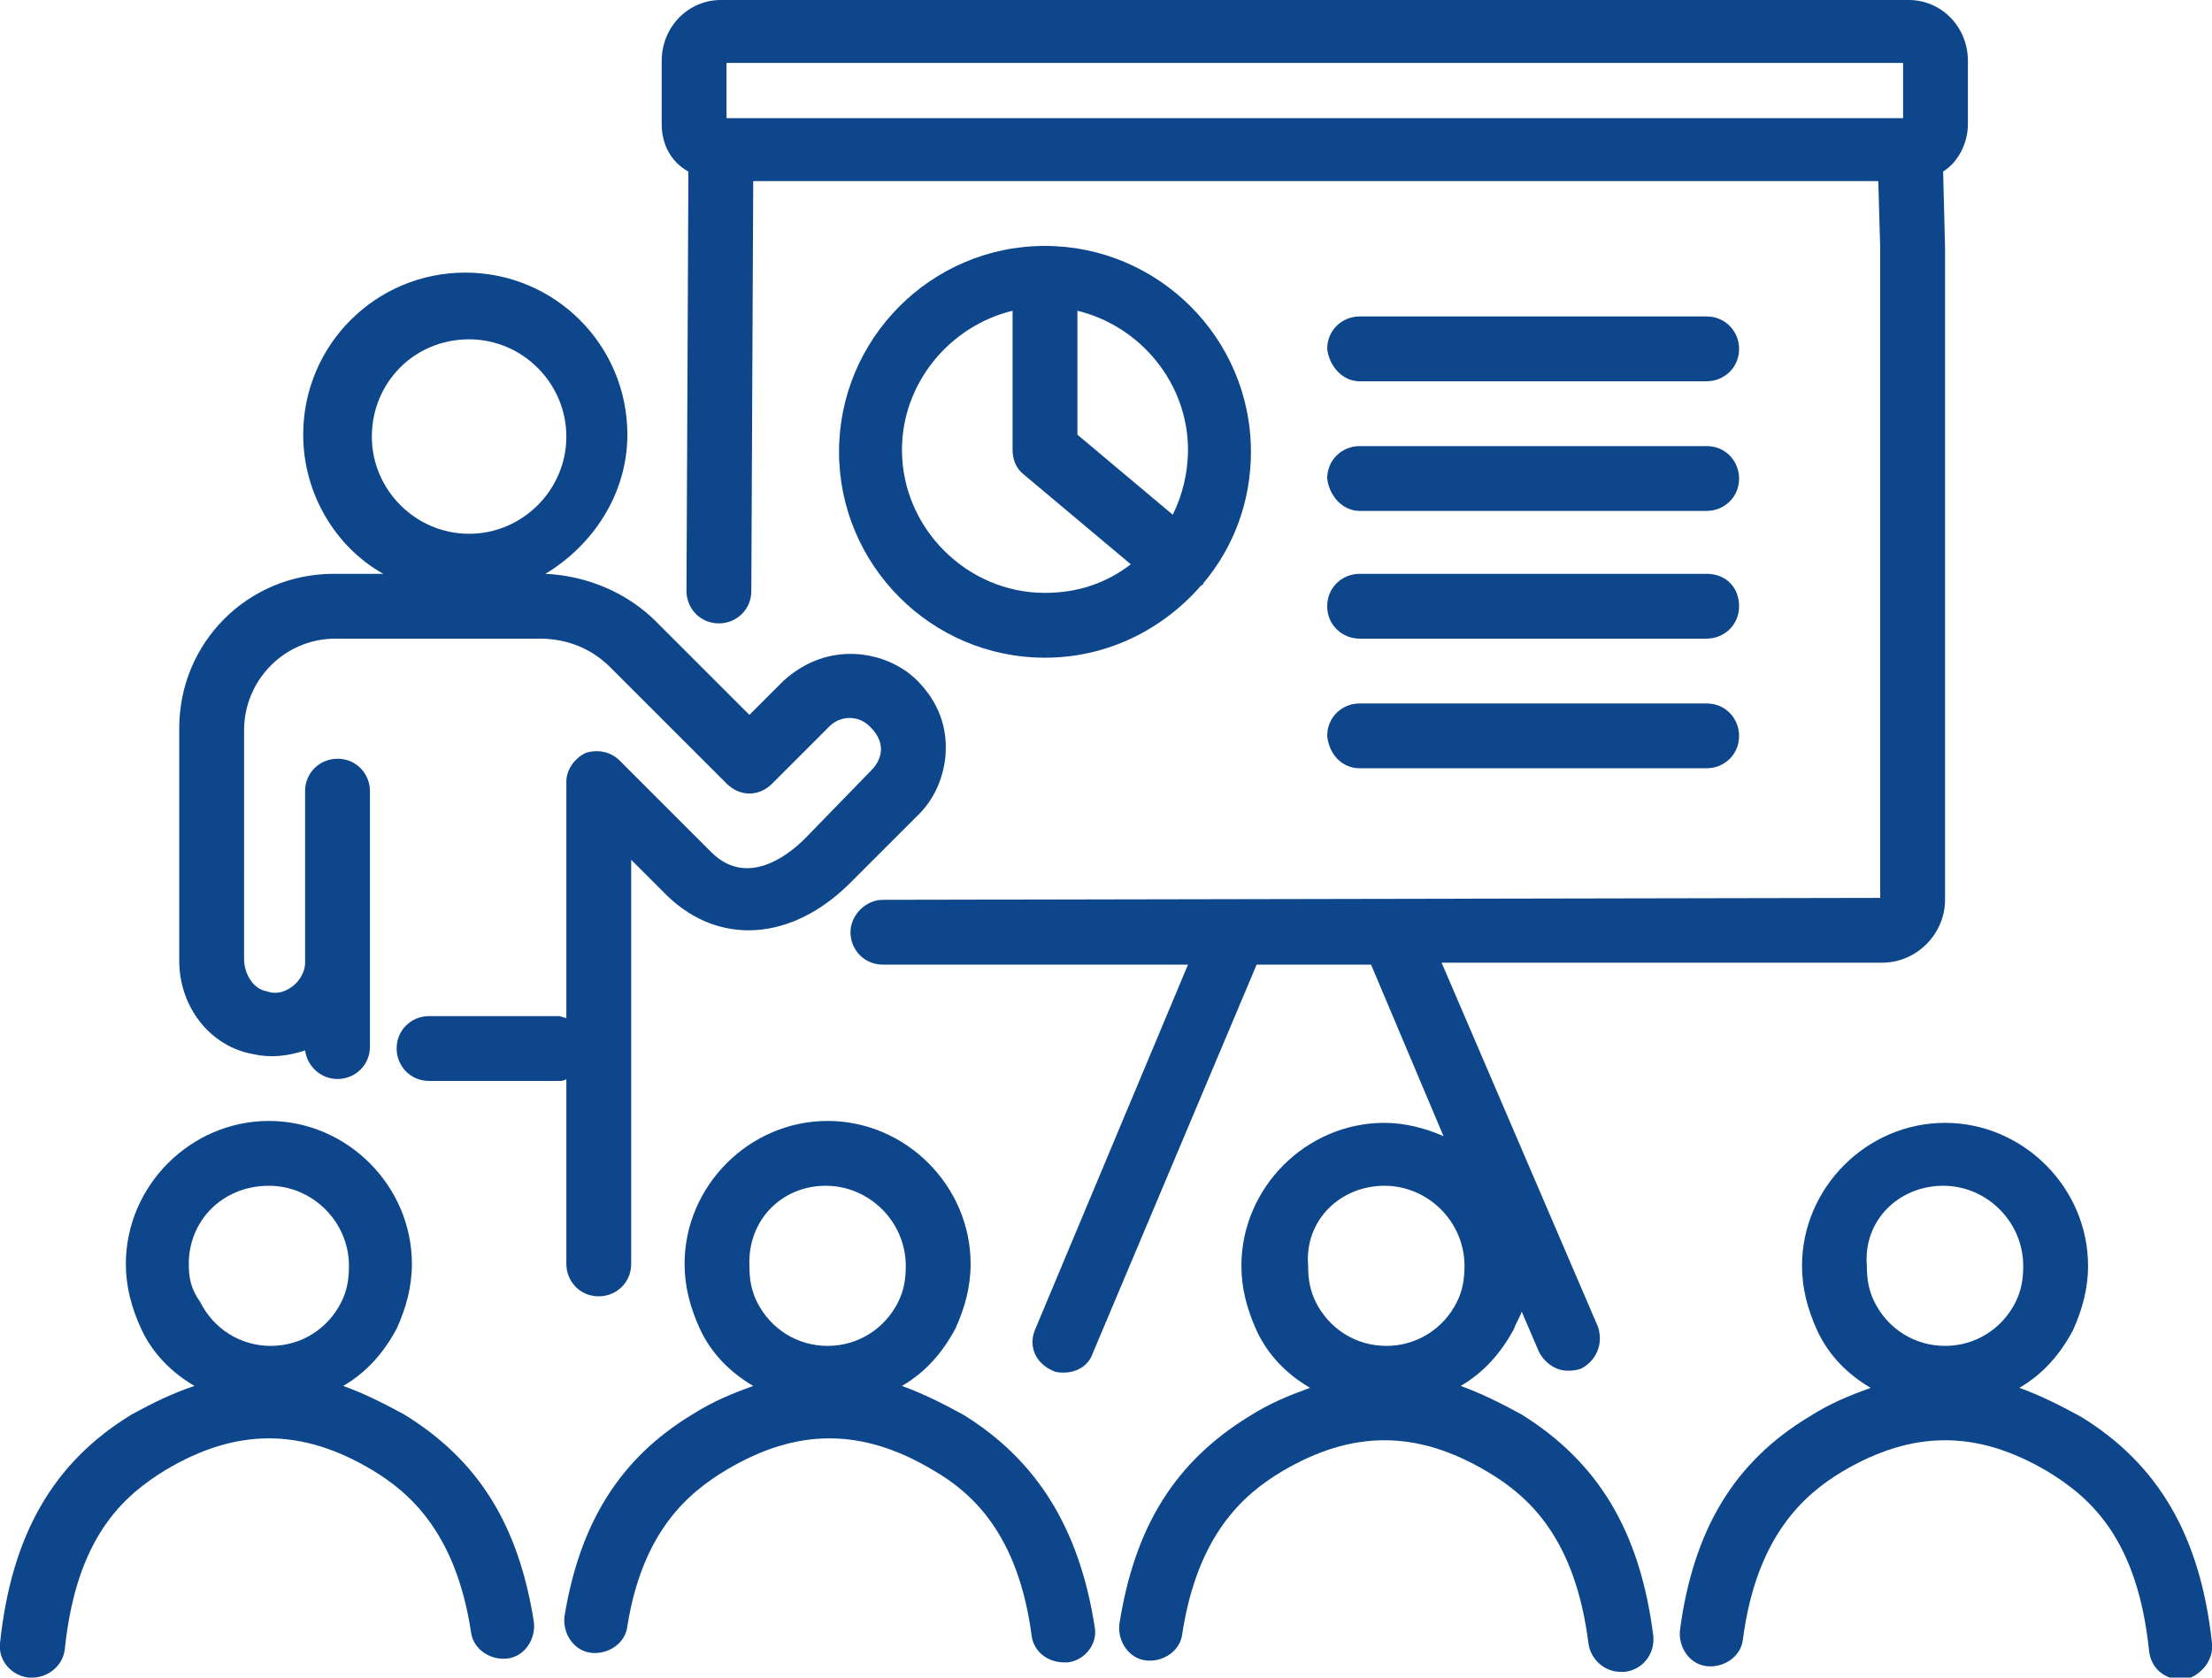
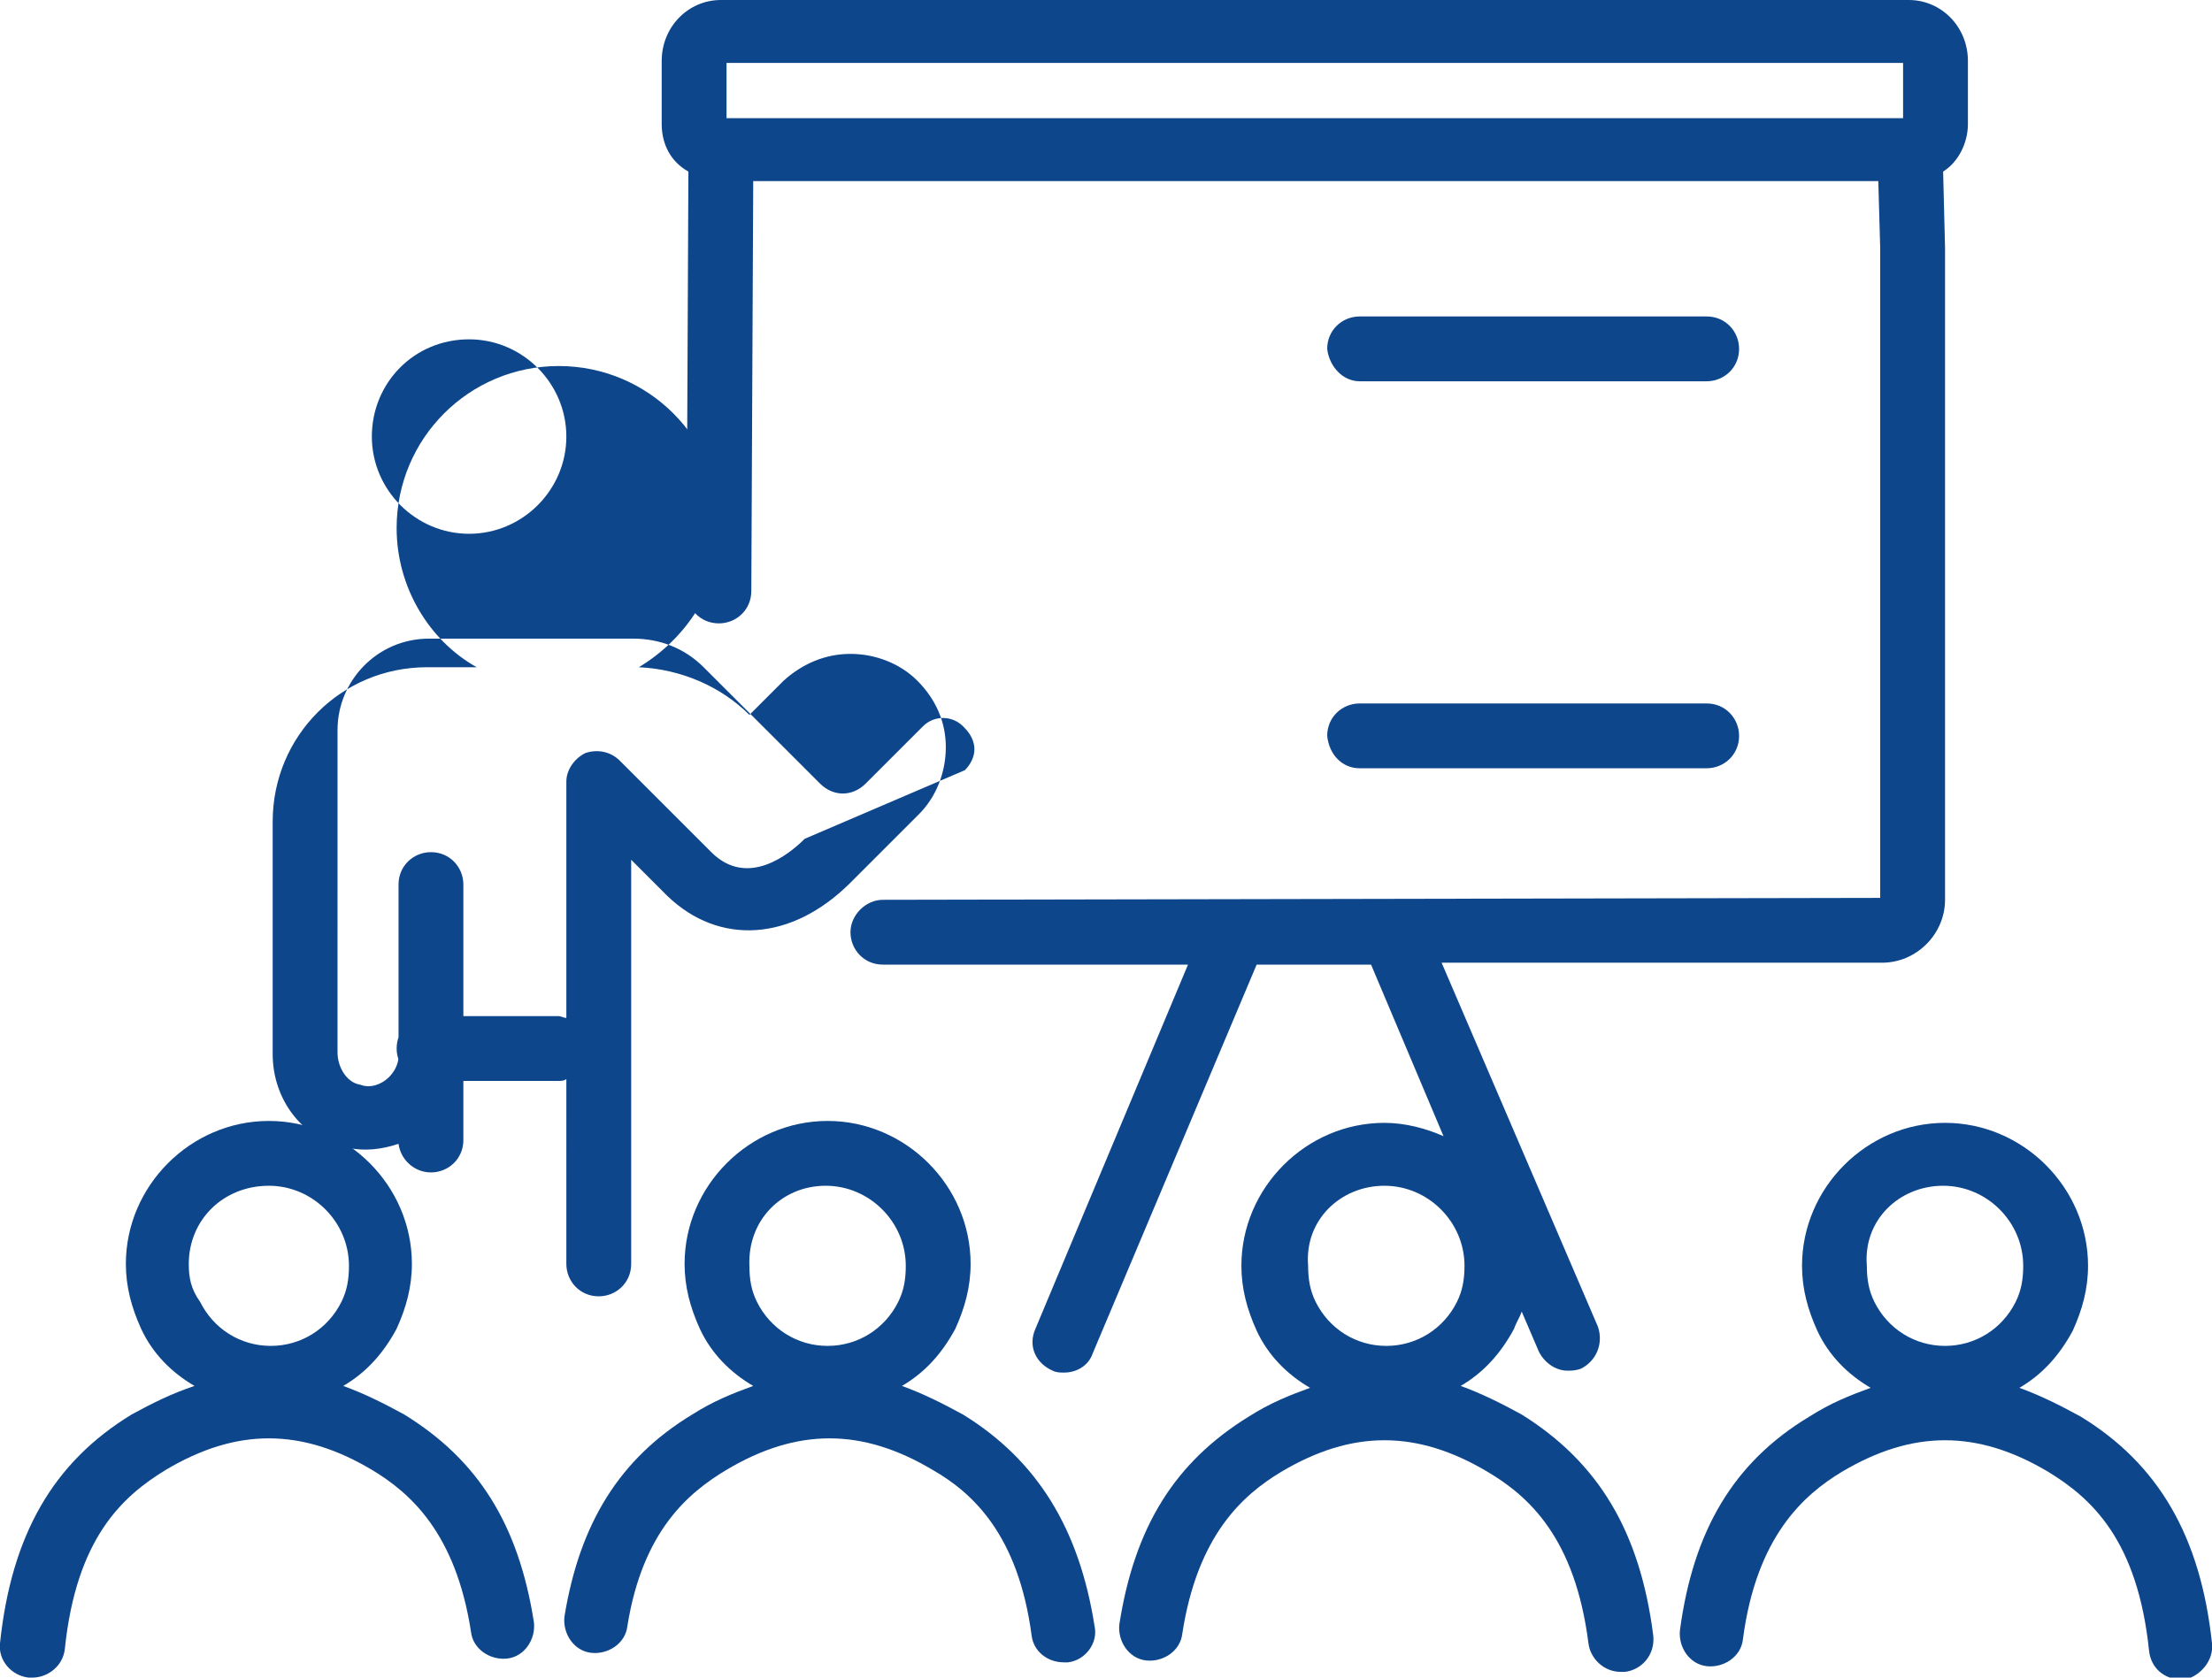
<svg xmlns="http://www.w3.org/2000/svg" version="1.1" id="レイヤー_1" x="0px" y="0px" width="116px" height="88px" viewBox="0 0 116 88" style="enable-background:new 0 0 116 88;" xml:space="preserve">
  <style type="text/css">
	.st0{fill:#0E468C;}
</style>
  <g>
-     <path class="st0" d="M29.7,66.3c0,0.9,0.7,1.7,1.7,1.7h0c0.9,0,1.7-0.7,1.7-1.7l0-21.2c0.6,0.6,1.2,1.2,1.8,1.8l0.1,0.1   c2.7,2.6,6.5,2.4,9.6-0.7l3.6-3.6c0.9-0.9,1.4-2.2,1.4-3.5c0-1.3-0.5-2.5-1.5-3.5c-0.9-0.9-2.2-1.4-3.5-1.4c-1.3,0-2.5,0.5-3.5,1.4   l-1.8,1.8l-4.9-4.9c-1.5-1.5-3.6-2.4-5.8-2.5c2.5-1.5,4.3-4.2,4.3-7.3c0-4.7-3.8-8.5-8.5-8.5s-8.5,3.8-8.5,8.5   c0,3.1,1.7,5.9,4.2,7.3h-2.6c-4.5,0-8.1,3.6-8.1,8.1v12.2c0,2.4,1.6,4.5,3.9,4.9c0.9,0.2,1.8,0.1,2.7-0.2c0.1,0.8,0.8,1.5,1.7,1.5   c0.9,0,1.7-0.7,1.7-1.7v-4.4l0-9c0-0.9-0.7-1.7-1.7-1.7h0c-0.9,0-1.7,0.7-1.7,1.7l0,9c0,0.4-0.2,0.8-0.5,1.1   c-0.4,0.4-1,0.6-1.5,0.4c-0.7-0.1-1.2-0.9-1.2-1.7V38.3c0-2.6,2.1-4.8,4.8-4.8h10.7c1.4,0,2.7,0.5,3.7,1.5l6.1,6.1   c0.7,0.7,1.7,0.7,2.4,0l3-3c0.6-0.6,1.6-0.6,2.2,0.1c0.3,0.3,0.5,0.7,0.5,1.1c0,0.4-0.2,0.8-0.5,1.1L42.2,44   c-0.8,0.8-3,2.6-4.9,0.7l-0.1-0.1c-1.7-1.7-2.9-2.9-4.7-4.7c-0.5-0.5-1.2-0.6-1.8-0.4c-0.6,0.3-1,0.9-1,1.5l0,12.4   c-0.1,0-0.3-0.1-0.4-0.1h-6.8c-0.9,0-1.7,0.7-1.7,1.7c0,0.9,0.7,1.7,1.7,1.7h6.8c0.1,0,0.3,0,0.4-0.1L29.7,66.3z M24.6,17.8   c2.8,0,5.1,2.3,5.1,5.1S27.4,28,24.6,28c-2.8,0-5.1-2.3-5.1-5.1S21.7,17.8,24.6,17.8z" />
-     <path class="st0" d="M54.8,34.5c3.3,0,6.2-1.5,8.2-3.8c0,0,0.1,0,0.1-0.1c0,0,0,0,0,0c1.6-1.9,2.5-4.3,2.5-6.9   c0-6-4.9-10.8-10.8-10.8c-6,0-10.8,4.9-10.8,10.8C44,29.6,48.8,34.5,54.8,34.5z M62.3,23.6c0,1.2-0.3,2.4-0.8,3.4l-5-4.2v-6.5   C59.8,17.1,62.3,20.1,62.3,23.6z M53.1,16.3v7.3c0,0.5,0.2,1,0.6,1.3l5.6,4.7c-1.3,1-2.8,1.5-4.5,1.5c-4.1,0-7.5-3.4-7.5-7.5   C47.3,20.1,49.8,17.1,53.1,16.3z" />
+     <path class="st0" d="M29.7,66.3c0,0.9,0.7,1.7,1.7,1.7h0c0.9,0,1.7-0.7,1.7-1.7l0-21.2c0.6,0.6,1.2,1.2,1.8,1.8l0.1,0.1   c2.7,2.6,6.5,2.4,9.6-0.7l3.6-3.6c0.9-0.9,1.4-2.2,1.4-3.5c0-1.3-0.5-2.5-1.5-3.5c-0.9-0.9-2.2-1.4-3.5-1.4c-1.3,0-2.5,0.5-3.5,1.4   l-1.8,1.8c-1.5-1.5-3.6-2.4-5.8-2.5c2.5-1.5,4.3-4.2,4.3-7.3c0-4.7-3.8-8.5-8.5-8.5s-8.5,3.8-8.5,8.5   c0,3.1,1.7,5.9,4.2,7.3h-2.6c-4.5,0-8.1,3.6-8.1,8.1v12.2c0,2.4,1.6,4.5,3.9,4.9c0.9,0.2,1.8,0.1,2.7-0.2c0.1,0.8,0.8,1.5,1.7,1.5   c0.9,0,1.7-0.7,1.7-1.7v-4.4l0-9c0-0.9-0.7-1.7-1.7-1.7h0c-0.9,0-1.7,0.7-1.7,1.7l0,9c0,0.4-0.2,0.8-0.5,1.1   c-0.4,0.4-1,0.6-1.5,0.4c-0.7-0.1-1.2-0.9-1.2-1.7V38.3c0-2.6,2.1-4.8,4.8-4.8h10.7c1.4,0,2.7,0.5,3.7,1.5l6.1,6.1   c0.7,0.7,1.7,0.7,2.4,0l3-3c0.6-0.6,1.6-0.6,2.2,0.1c0.3,0.3,0.5,0.7,0.5,1.1c0,0.4-0.2,0.8-0.5,1.1L42.2,44   c-0.8,0.8-3,2.6-4.9,0.7l-0.1-0.1c-1.7-1.7-2.9-2.9-4.7-4.7c-0.5-0.5-1.2-0.6-1.8-0.4c-0.6,0.3-1,0.9-1,1.5l0,12.4   c-0.1,0-0.3-0.1-0.4-0.1h-6.8c-0.9,0-1.7,0.7-1.7,1.7c0,0.9,0.7,1.7,1.7,1.7h6.8c0.1,0,0.3,0,0.4-0.1L29.7,66.3z M24.6,17.8   c2.8,0,5.1,2.3,5.1,5.1S27.4,28,24.6,28c-2.8,0-5.1-2.3-5.1-5.1S21.7,17.8,24.6,17.8z" />
    <path class="st0" d="M21.2,74.2c-1.1-0.6-2.1-1.1-3.2-1.5c1.2-0.7,2.1-1.7,2.8-3c0.5-1.1,0.8-2.2,0.8-3.4c0-4.1-3.4-7.5-7.5-7.5   c-4.1,0-7.5,3.4-7.5,7.5c0,1.2,0.3,2.3,0.8,3.4c0.6,1.3,1.6,2.3,2.8,3C9,73.1,8,73.6,6.9,74.2C2.8,76.7,0.6,80.5,0,86.2   c-0.1,0.9,0.6,1.7,1.5,1.8c0.1,0,0.1,0,0.2,0c0.8,0,1.6-0.6,1.7-1.5c0.6-5.8,3-8,5.3-9.4c3.7-2.2,7.1-2.2,10.8,0   c2,1.2,4.4,3.3,5.2,8.5c0.1,0.9,1,1.5,1.9,1.4c0.9-0.1,1.5-1,1.4-1.9C27.2,80,25.1,76.6,21.2,74.2z M14.1,62.2   c2.3,0,4.2,1.9,4.2,4.2c0,0.7-0.1,1.3-0.4,1.9c-0.7,1.4-2.1,2.3-3.7,2.3c-1.6,0-3-0.9-3.7-2.3C10,67.6,9.9,67,9.9,66.3   C9.9,64,11.7,62.2,14.1,62.2z" />
    <path class="st0" d="M50.5,74.2c-1.1-0.6-2.1-1.1-3.2-1.5c1.2-0.7,2.1-1.7,2.8-3c0.5-1.1,0.8-2.2,0.8-3.4c0-4.1-3.4-7.5-7.5-7.5   c-4.1,0-7.5,3.4-7.5,7.5c0,1.2,0.3,2.3,0.8,3.4c0.6,1.3,1.6,2.3,2.8,3c-1.1,0.4-2.1,0.8-3.2,1.5c-3.8,2.3-5.9,5.7-6.7,10.6   c-0.1,0.9,0.5,1.8,1.4,1.9c0.9,0.1,1.8-0.5,1.9-1.4c0.8-5,3.2-7,5.2-8.2c3.7-2.2,7.1-2.2,10.8,0c2.1,1.2,4.5,3.4,5.2,8.7   c0.1,0.8,0.8,1.4,1.7,1.4c0.1,0,0.2,0,0.2,0c0.9-0.1,1.6-1,1.4-1.9C56.6,80.2,54.4,76.6,50.5,74.2z M43.3,62.2   c2.3,0,4.2,1.9,4.2,4.2c0,0.7-0.1,1.3-0.4,1.9c-0.7,1.4-2.1,2.3-3.7,2.3c-1.6,0-3-0.9-3.7-2.3c-0.3-0.6-0.4-1.2-0.4-1.9   C39.2,64,41,62.2,43.3,62.2z" />
    <path class="st0" d="M79.8,74.2c-1.1-0.6-2.1-1.1-3.2-1.5c1.2-0.7,2.1-1.7,2.8-3c0.1-0.3,0.3-0.6,0.4-0.9l0.9,2.1   c0.3,0.6,0.9,1,1.5,1c0.2,0,0.4,0,0.7-0.1c0.8-0.4,1.2-1.3,0.9-2.2l-8.2-19.1l23.1,0c1.8,0,3.3-1.5,3.3-3.3l0-34.2l-0.1-4   c0.8-0.5,1.3-1.5,1.3-2.5V3.2c0-1.8-1.4-3.2-3.1-3.2H37.8c-1.7,0-3.1,1.4-3.1,3.2v3.3c0,1.1,0.5,2,1.4,2.5L36,31   c0,0.9,0.7,1.7,1.7,1.7c0,0,0,0,0,0c0.9,0,1.7-0.7,1.7-1.7l0.1-21.5h59l0.1,3.5l0,34.1l-52.3,0.1c-0.9,0-1.7,0.8-1.7,1.7   c0,0.9,0.7,1.7,1.7,1.7h0l16,0l-8,19.1c-0.4,0.9,0,1.8,0.9,2.2c0.2,0.1,0.4,0.1,0.6,0.1c0.7,0,1.3-0.4,1.5-1l8.6-20.4l6,0l3.8,9   c-0.9-0.4-2-0.7-3.1-0.7c-4.1,0-7.5,3.4-7.5,7.5c0,1.2,0.3,2.3,0.8,3.4c0.6,1.3,1.6,2.3,2.8,3c-1.1,0.4-2.1,0.8-3.2,1.5   c-3.9,2.4-6,5.8-6.8,10.9c-0.1,0.9,0.5,1.8,1.4,1.9c0.9,0.1,1.8-0.5,1.9-1.4c0.8-5.2,3.2-7.3,5.2-8.5c3.7-2.2,7.1-2.2,10.8,0   c2.2,1.3,4.6,3.5,5.3,9c0.1,0.8,0.8,1.5,1.7,1.5c0.1,0,0.1,0,0.2,0c0.9-0.1,1.6-0.9,1.5-1.9C86,80.3,83.8,76.7,79.8,74.2z    M38.1,6.2V3.3h61.7v2.9H38.1z M72.6,62.2c2.3,0,4.2,1.9,4.2,4.2c0,0.7-0.1,1.3-0.4,1.9c-0.7,1.4-2.1,2.3-3.7,2.3   c-1.6,0-3-0.9-3.7-2.3c-0.3-0.6-0.4-1.2-0.4-1.9C68.4,64,70.3,62.2,72.6,62.2z" />
    <path class="st0" d="M116,86.2c-0.6-5.6-2.8-9.4-6.9-11.9c-1.1-0.6-2.1-1.1-3.2-1.5c1.2-0.7,2.1-1.7,2.8-3c0.5-1.1,0.8-2.2,0.8-3.4   c0-4.1-3.4-7.5-7.5-7.5c-4.1,0-7.5,3.4-7.5,7.5c0,1.2,0.3,2.3,0.8,3.4c0.6,1.3,1.6,2.3,2.8,3c-1.1,0.4-2.1,0.8-3.2,1.5   c-4,2.4-6.1,6-6.8,11.2c-0.1,0.9,0.5,1.8,1.4,1.9c0.9,0.1,1.8-0.5,1.9-1.4c0.7-5.4,3.2-7.6,5.2-8.8c3.7-2.2,7.1-2.2,10.8,0   c2.3,1.4,4.7,3.6,5.3,9.4c0.1,0.9,0.8,1.5,1.7,1.5c0.1,0,0.1,0,0.2,0C115.4,87.9,116.1,87.1,116,86.2z M101.9,62.2   c2.3,0,4.2,1.9,4.2,4.2c0,0.7-0.1,1.3-0.4,1.9c-0.7,1.4-2.1,2.3-3.7,2.3c-1.6,0-3-0.9-3.7-2.3c-0.3-0.6-0.4-1.2-0.4-1.9   C97.7,64,99.6,62.2,101.9,62.2z" />
    <path class="st0" d="M71.3,20h18.2c0.9,0,1.7-0.7,1.7-1.7c0-0.9-0.7-1.7-1.7-1.7H71.3c-0.9,0-1.7,0.7-1.7,1.7   C69.7,19.2,70.4,20,71.3,20z" />
-     <path class="st0" d="M71.3,26.8h18.2c0.9,0,1.7-0.7,1.7-1.7c0-0.9-0.7-1.7-1.7-1.7H71.3c-0.9,0-1.7,0.7-1.7,1.7   C69.7,26,70.4,26.8,71.3,26.8z" />
-     <path class="st0" d="M71.3,33.5h18.2c0.9,0,1.7-0.7,1.7-1.7s-0.7-1.7-1.7-1.7H71.3c-0.9,0-1.7,0.7-1.7,1.7S70.4,33.5,71.3,33.5z" />
    <path class="st0" d="M71.3,40.3h18.2c0.9,0,1.7-0.7,1.7-1.7c0-0.9-0.7-1.7-1.7-1.7H71.3c-0.9,0-1.7,0.7-1.7,1.7   C69.7,39.6,70.4,40.3,71.3,40.3z" />
  </g>
</svg>